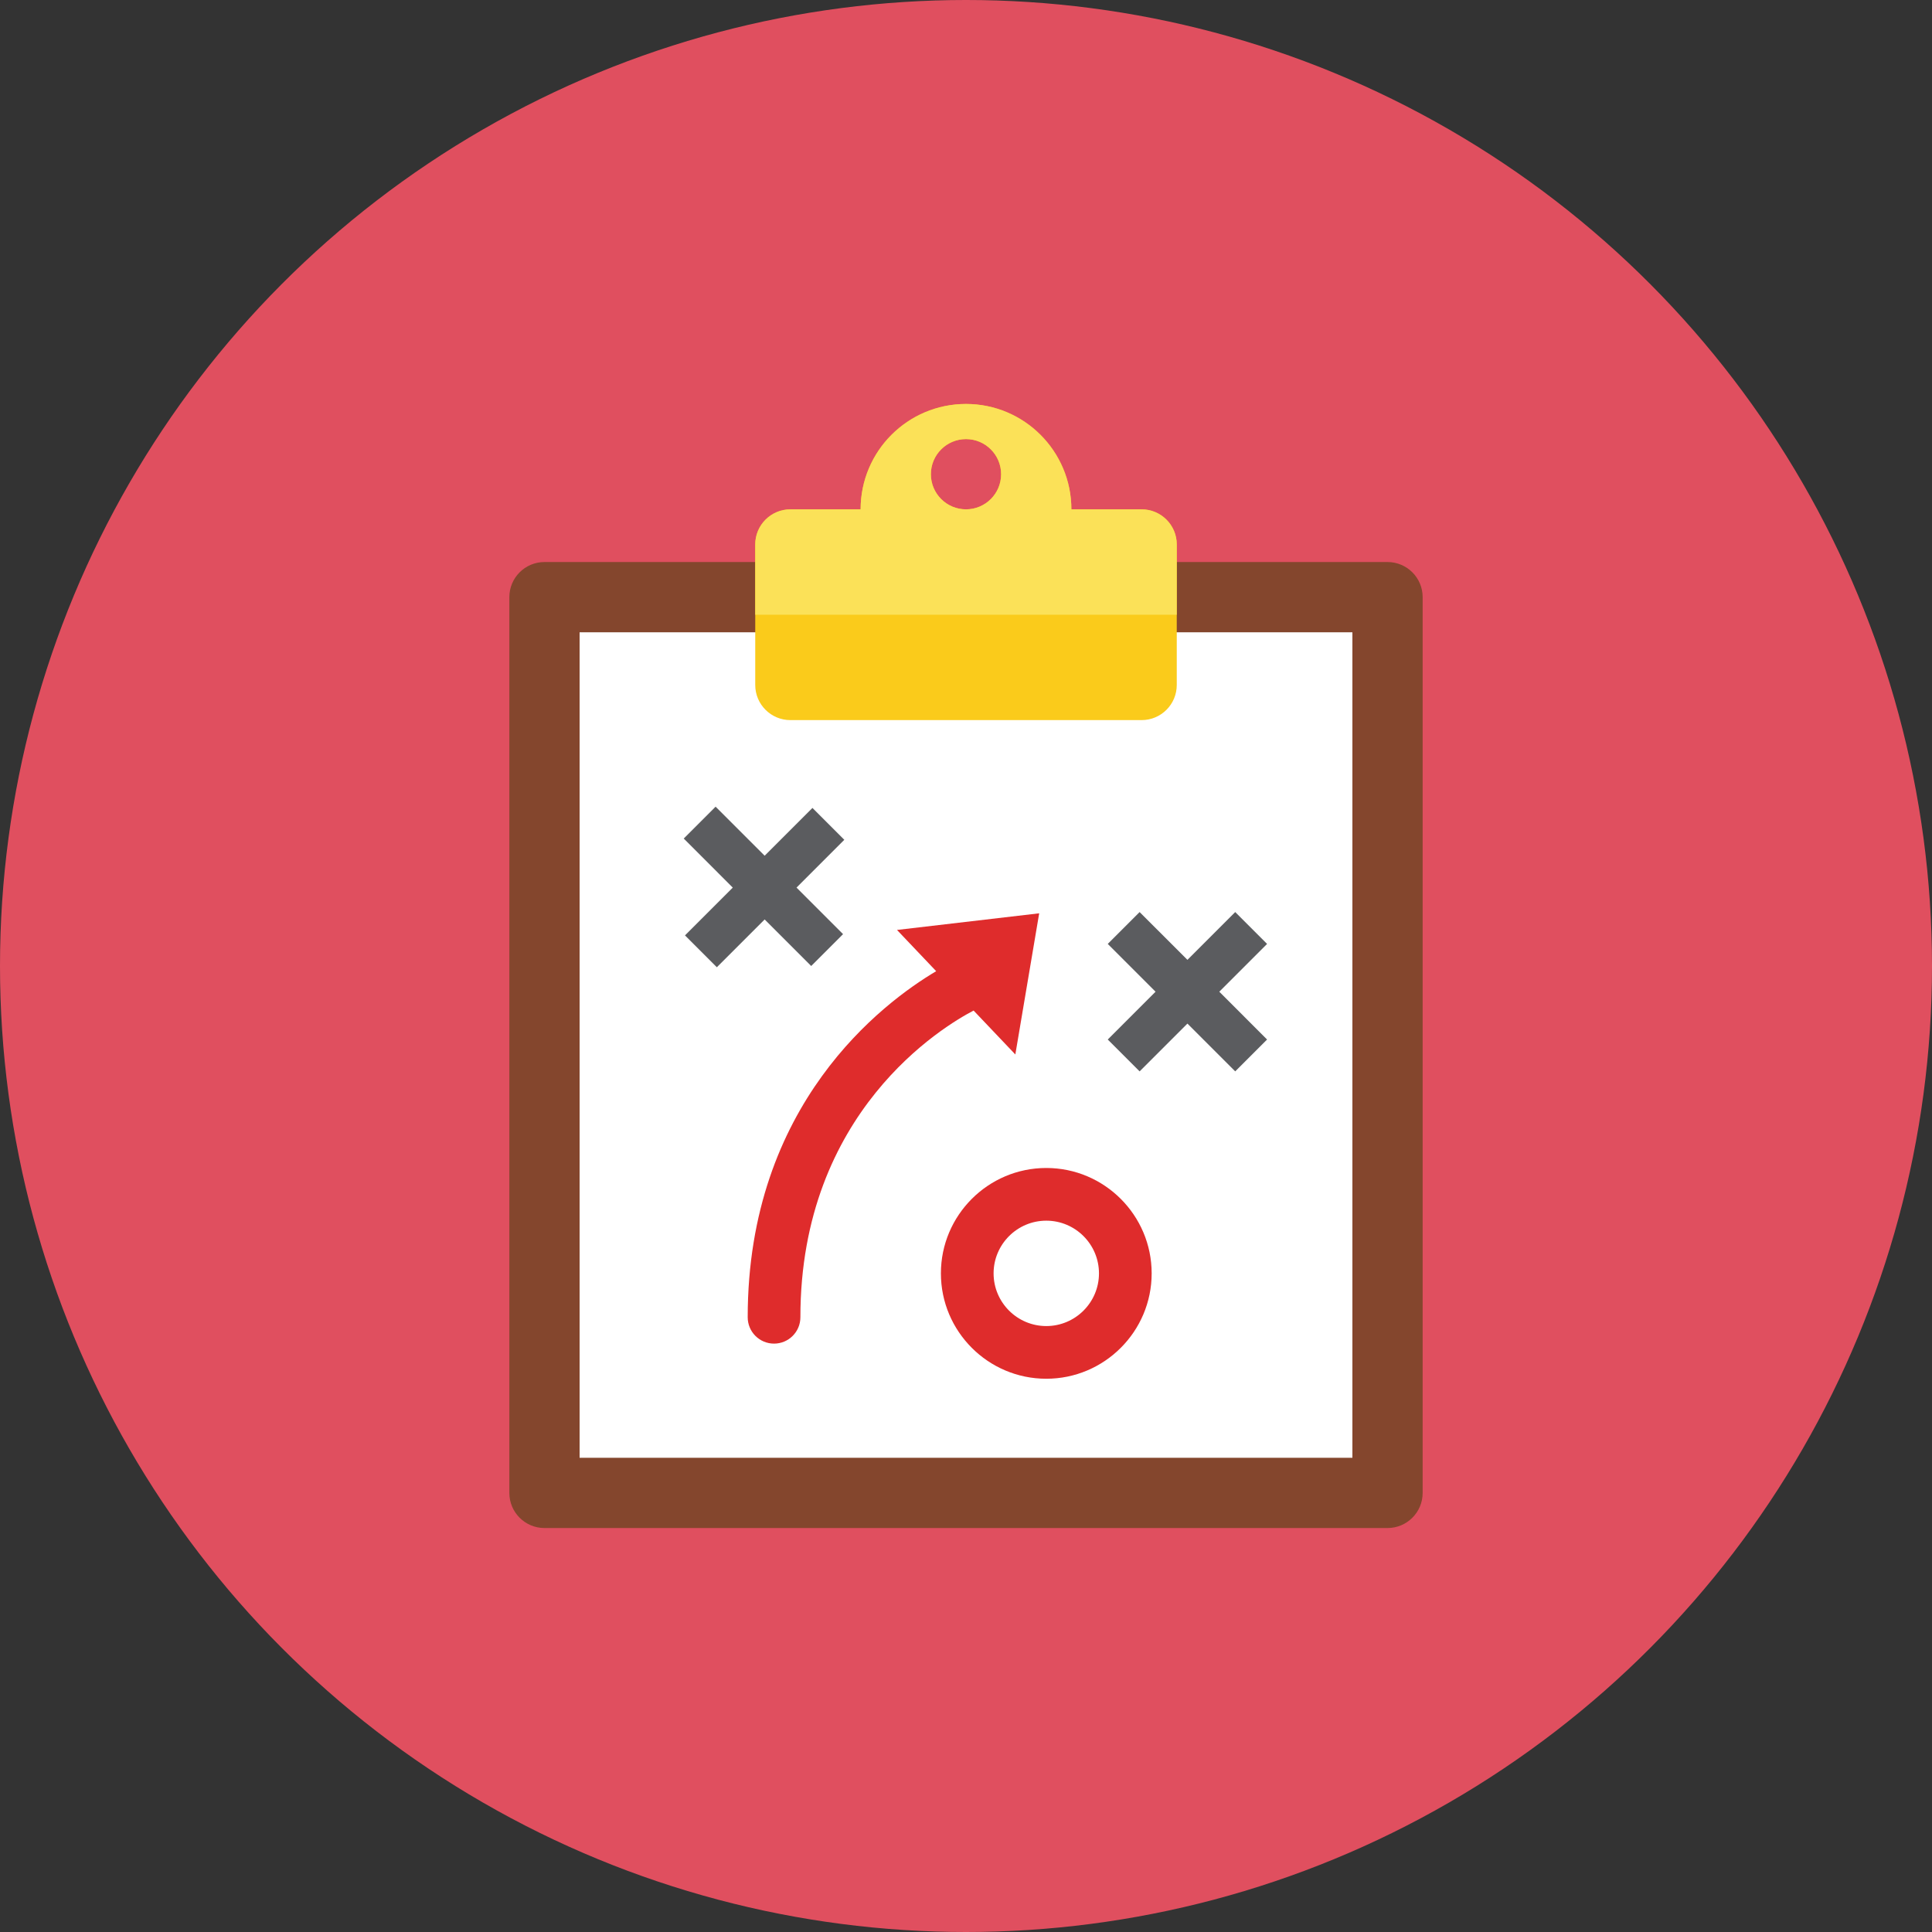
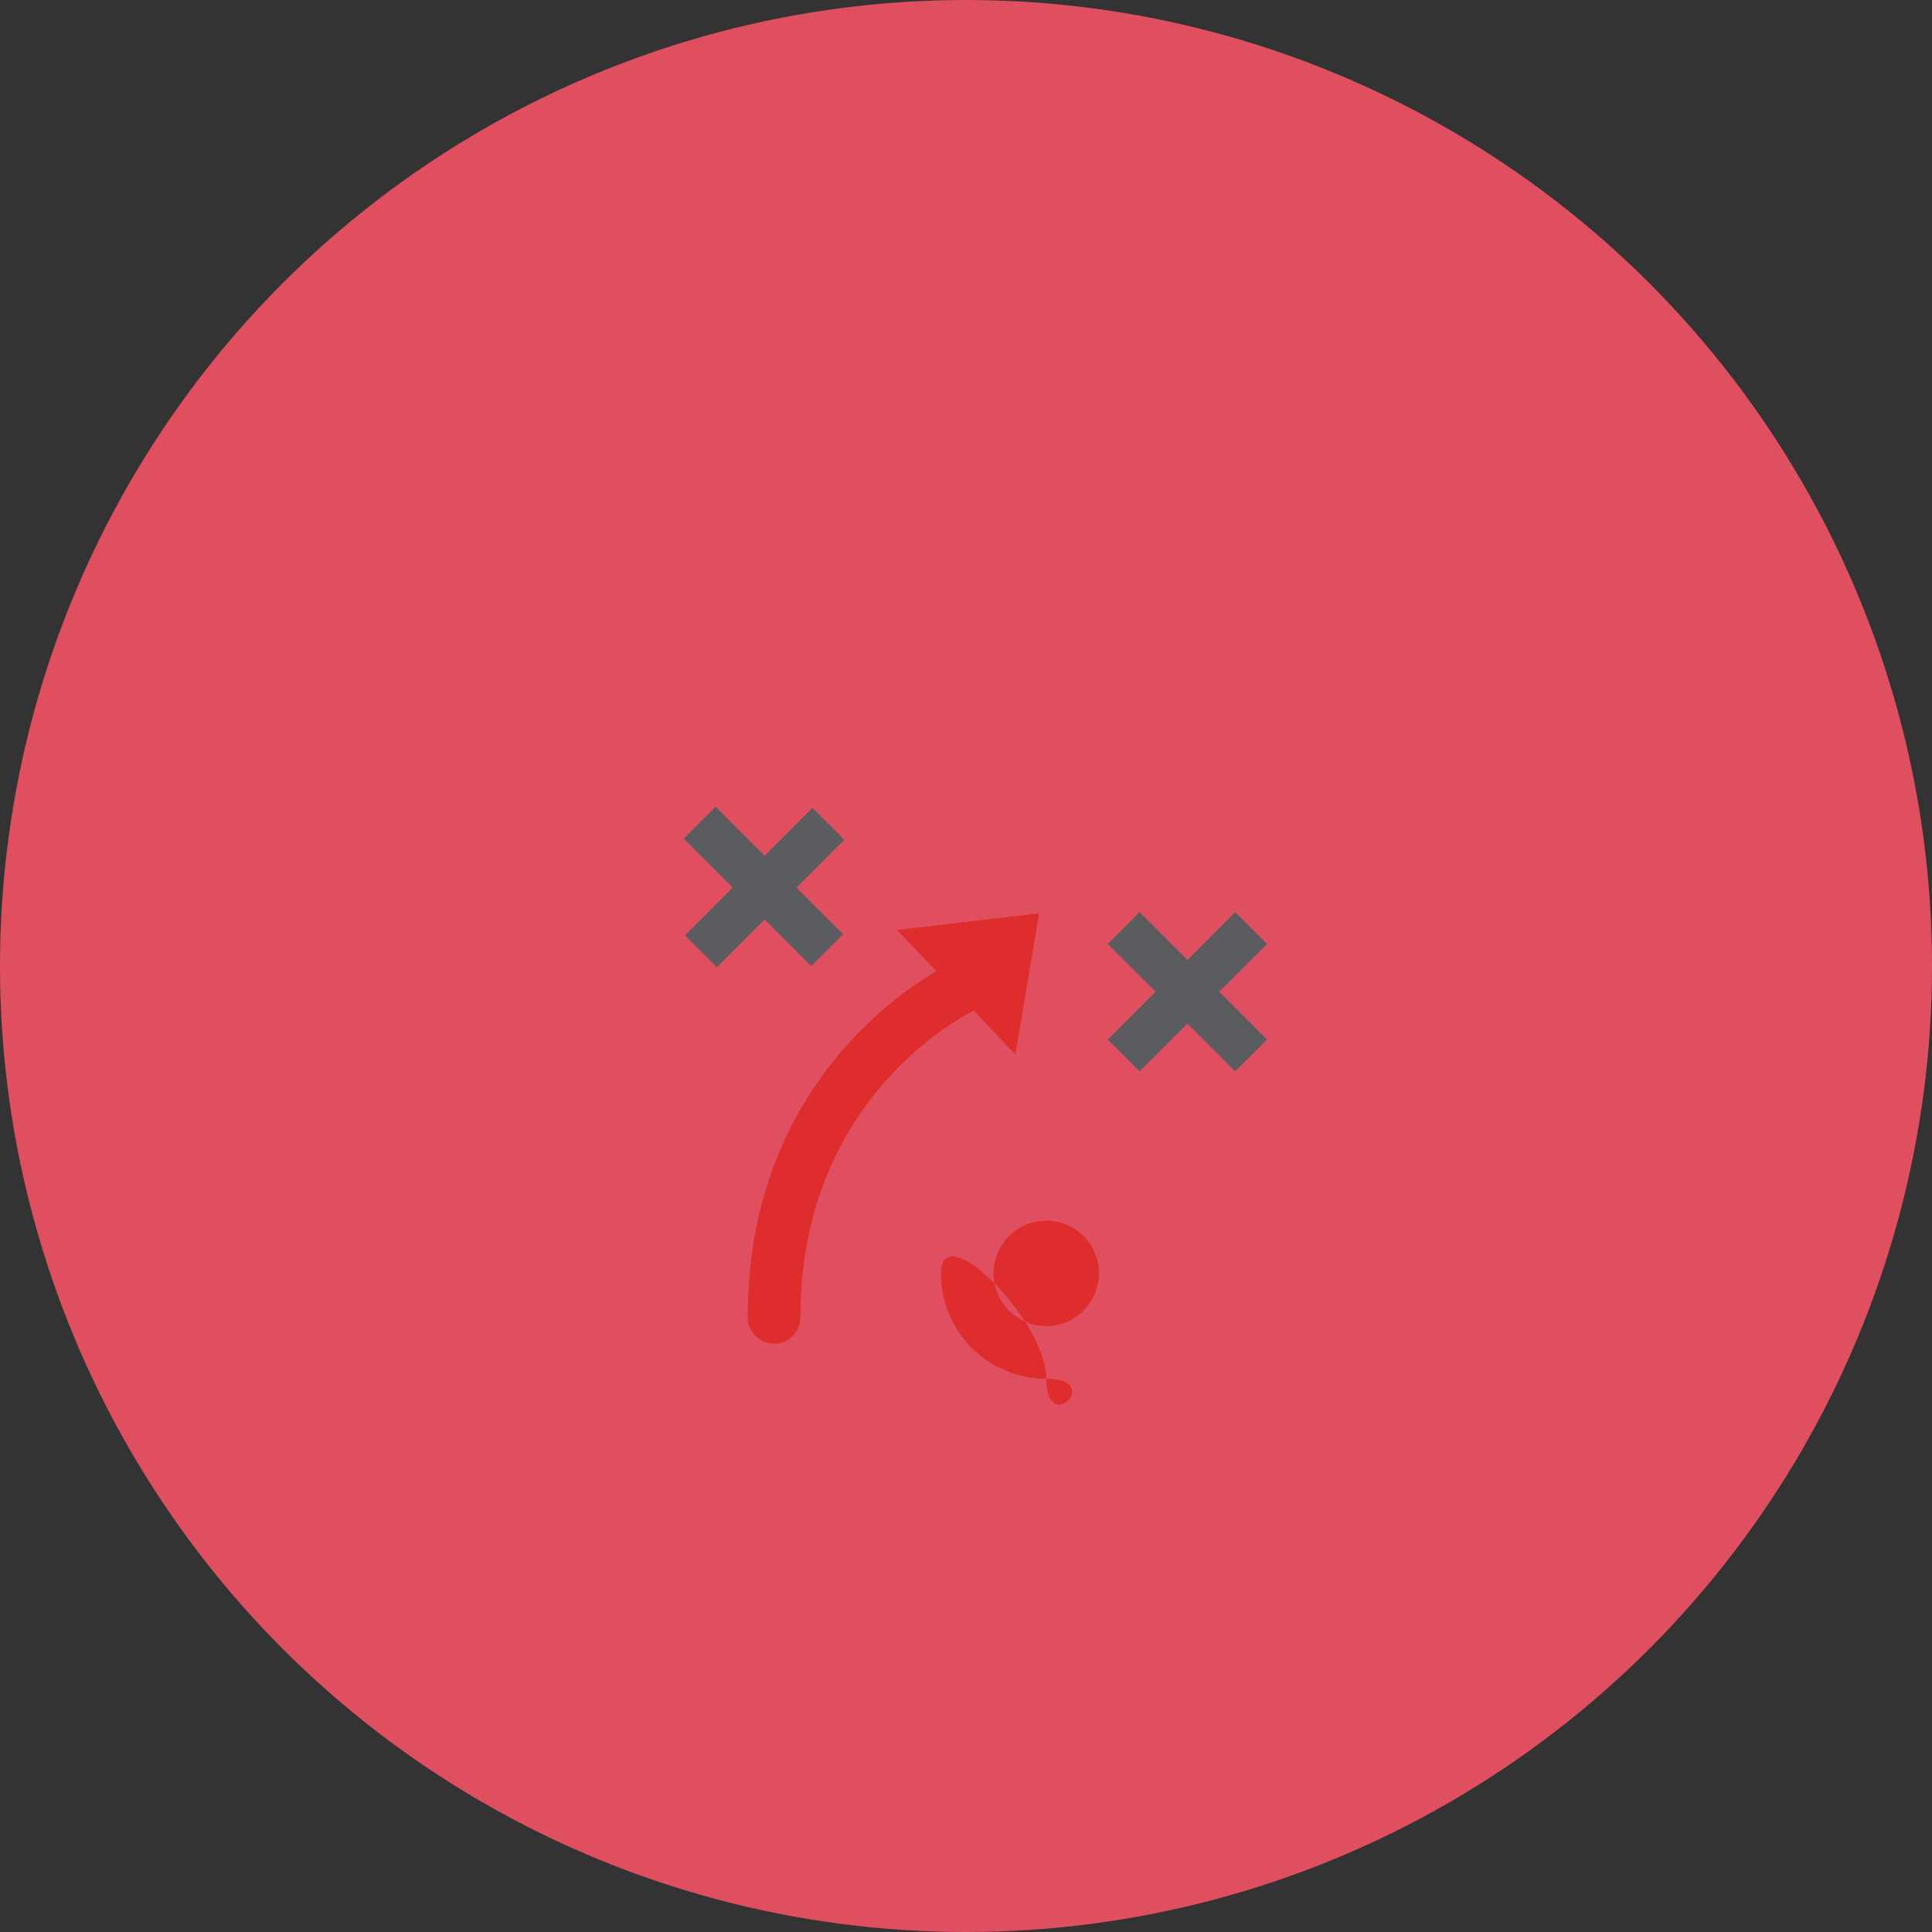
<svg xmlns="http://www.w3.org/2000/svg" height="110px" style="enable-background:new 0 0 110 110;" version="1.0" viewBox="0 0 110 110" width="110px" xml:space="preserve">
  <rect x="0" y="0" width="110" height="110" fill="#333333" stroke="none" />
  <g id="Artboard" />
  <g id="Multicolor">
    <circle cx="55" cy="55" r="55" style="fill:#E04F5F;" />
    <g>
-       <path d="M81,34c0-1.105-0.895-2-2-2H31c-1.105,0-2,0.895-2,2v51c0,1.105,0.895,2,2,2h48    c1.105,0,2-0.895,2-2V34z" style="fill:#84462D;" />
-       <rect height="47" style="fill:#FFFFFF;" width="44" x="33" y="36" />
-       <path d="M65,29h-4c0-3.313-2.687-6-6-6s-6,2.687-6,6h-4c-1.104,0-2,0.896-2,2v8c0,1.104,0.896,2,2,2h20    c1.105,0,2-0.896,2-2v-8C67,29.896,66.104,29,65,29z M55,25c1.104,0,2,0.896,2,2s-0.896,2-2,2s-2-0.896-2-2S53.896,25,55,25z" style="fill:#FACB1B;" />
      <g>
-         <path d="M59.571,78.5c-3.309,0-6-2.692-6-6s2.691-6,6-6s6,2.692,6,6S62.88,78.5,59.571,78.5z M59.571,69.5     c-1.654,0-3,1.346-3,3s1.346,3,3,3s3-1.346,3-3S61.226,69.5,59.571,69.5z" style="fill:#DF2C2C;" />
+         <path d="M59.571,78.5c-3.309,0-6-2.692-6-6s6,2.692,6,6S62.88,78.5,59.571,78.5z M59.571,69.5     c-1.654,0-3,1.346-3,3s1.346,3,3,3s3-1.346,3-3S61.226,69.5,59.571,69.5z" style="fill:#DF2C2C;" />
      </g>
      <polygon points="72.142,53.743 70.328,51.929 67.607,54.65 64.885,51.929 63.071,53.743 65.792,56.464     63.071,59.186 64.885,61 67.607,58.279 70.328,61 72.142,59.186 69.421,56.464   " style="fill:#5B5C5F;" />
      <polygon points="48.071,47.814 46.257,46 43.536,48.721 40.743,45.929 38.929,47.743 41.721,50.536     39,53.257 40.814,55.071 43.536,52.35 46.186,55 48,53.186 45.35,50.536   " style="fill:#5B5C5F;" />
      <path d="M59.167,52l-8.096,0.947l2.231,2.348C50.264,57.099,42.571,62.864,42.571,75    c0,0.828,0.671,1.5,1.5,1.5s1.5-0.672,1.5-1.5c0-11.708,8.142-16.568,9.862-17.463l2.376,2.5L59.167,52z" style="fill:#DF2C2C;" />
-       <path d="M65,29h-4c0-3.313-2.687-6-6-6s-6,2.687-6,6h-4c-1.104,0-2,0.896-2,2v4h24v-4    C67,29.896,66.104,29,65,29z M55,29c-1.104,0-2-0.896-2-2s0.896-2,2-2s2,0.896,2,2S56.104,29,55,29z" style="fill:#FBE158;" />
    </g>
  </g>
</svg>